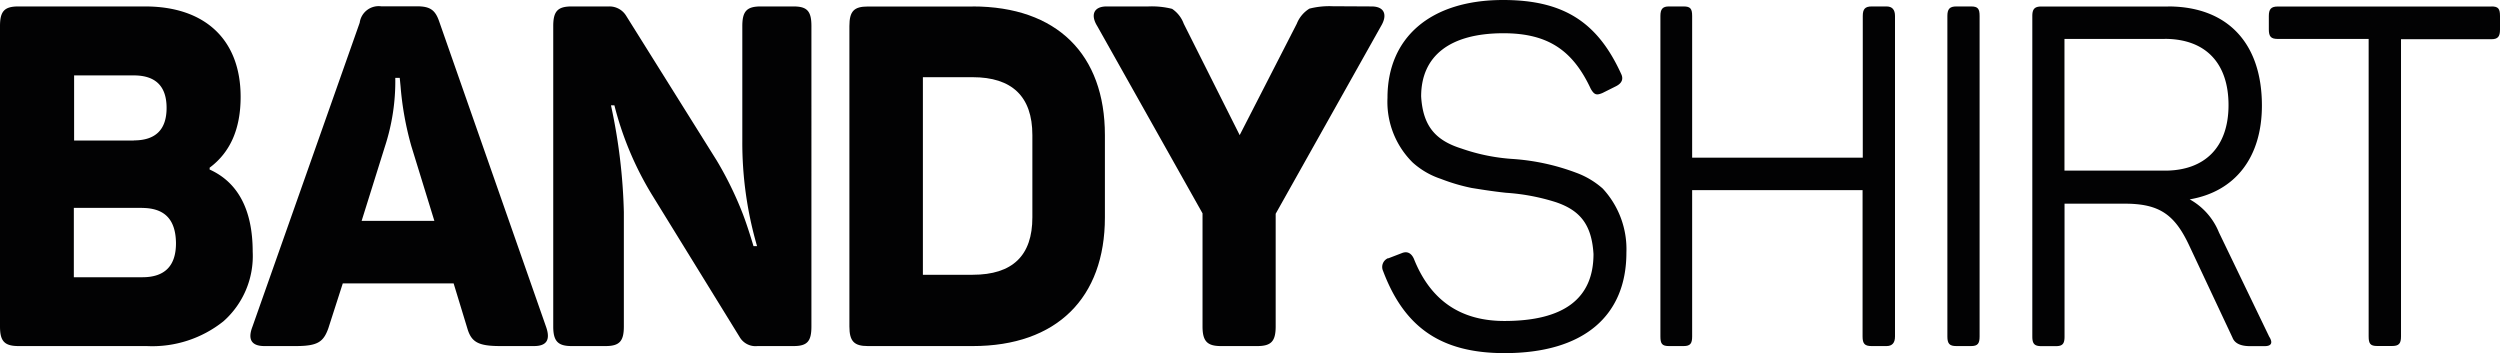
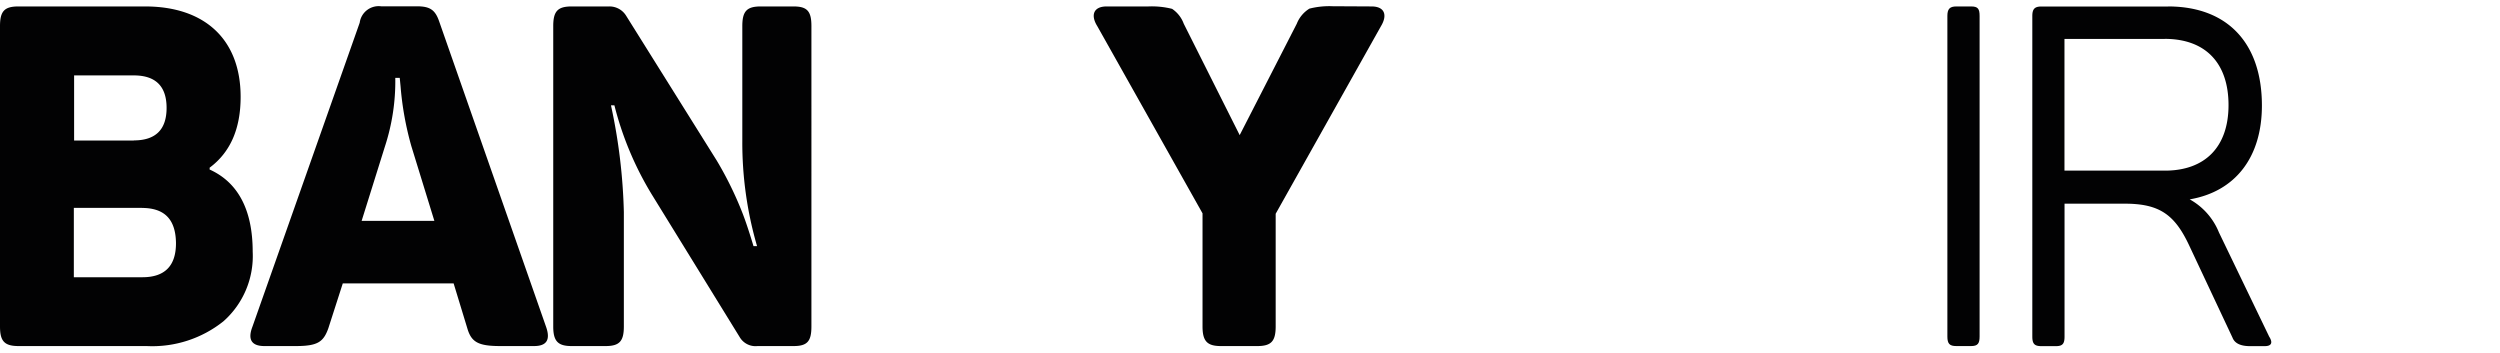
<svg xmlns="http://www.w3.org/2000/svg" viewBox="0 0 364.67 51.51">
  <defs>
    <style>
      .cls-1 {
        fill: #020203;
      }
    </style>
  </defs>
  <g id="Layer_2" data-name="Layer 2">
    <g id="Ebene_1" data-name="Ebene 1">
      <g id="Layer_2-2" data-name="Layer 2">
        <g id="Layer_1-2" data-name="Layer 1-2">
          <g id="Layer_2-2-2" data-name="Layer 2-2">
            <g id="Ebene_1-2" data-name="Ebene 1">
              <path class="cls-1" d="M21.17.94C29.88.94,35.1,5.76,35.1,14.13c0,4.67-1.51,8.09-4.52,10.33v.27c4.18,1.89,6.28,5.94,6.28,12A12.71,12.71,0,0,1,32.6,46.86a16.64,16.64,0,0,1-11.2,3.62H2.73C.65,50.48,0,49.78,0,47.62V3.8C0,1.63.65.94,2.68.94ZM19.52,20.48c3.21,0,4.78-1.61,4.78-4.74S22.73,11,19.52,11H10.81v9.5h8.71Zm1.25,9.84h-10V40.44h10q4.92,0,4.9-5c-.05-3.47-1.68-5.11-5-5.11Z" />
              <path class="cls-1" d="M79.66,47.69c.66,1.89.07,2.79-1.77,2.79H73c-3.2,0-4.24-.55-4.83-2.58l-2-6.56H50L47.89,47.9c-.72,2-1.57,2.58-4.78,2.58H38.58c-1.83,0-2.49-.9-1.77-2.79L52.47,3.31A2.79,2.79,0,0,1,55.59.92H60.8c1.89,0,2.68.49,3.27,2.23ZM60,21.31a45.23,45.23,0,0,1-1.57-8.71l-.12-1.24h-.65a30.64,30.64,0,0,1-1.51,10l-3.4,10.86H63.36Z" />
              <path class="cls-1" d="M115.75.94c2,0,2.61.7,2.61,2.86V47.62c0,2.17-.6,2.86-2.61,2.86H110.5a2.68,2.68,0,0,1-2.61-1.32L95.07,28.36a47.19,47.19,0,0,1-5.45-13h-.5A82.15,82.15,0,0,1,91,30.94V47.62c0,2.17-.65,2.86-2.68,2.86H83.39c-2,0-2.69-.7-2.69-2.86V3.8c0-2.17.66-2.86,2.69-2.86h5.43a2.85,2.85,0,0,1,2.49,1.32l13.24,21.16a51.45,51.45,0,0,1,3.73,7.6c.72,1.82,1.57,4.68,1.63,4.88h.52a54,54,0,0,1-2.15-15.42V3.8c0-2.17.66-2.86,2.69-2.86Z" />
-               <path class="cls-1" d="M141.88.94c12.3,0,19.29,7,19.29,18.77v12c0,11.72-7,18.77-19.29,18.77H126.59c-2,0-2.69-.7-2.69-2.86V3.81c0-2.17.66-2.86,2.69-2.86h15.29Zm8.71,18.76c0-5.65-3-8.44-8.71-8.44h-7.26V40.08h7.26q8.72,0,8.71-8.38Z" />
              <path class="cls-1" d="M200.07.94c1.89,0,2.35,1.24,1.38,2.86L186.08,31.18V47.62c0,2.17-.66,2.86-2.69,2.86H178.1c-2,0-2.69-.7-2.69-2.86V31.12L160.05,3.8c-1-1.61-.52-2.86,1.37-2.86h6.09a12.23,12.23,0,0,1,3.46.35,4.45,4.45,0,0,1,1.7,2.17l8.16,16.25,8.33-16.25A4.54,4.54,0,0,1,191,1.26a11.78,11.78,0,0,1,3.4-.35Z" />
            </g>
          </g>
        </g>
      </g>
-       <path class="cls-1" d="M219.26,0c8.89,0,13.79,3.29,17.2,10.75.39.77.12,1.39-.72,1.82l-2,1c-.85.35-1.18.29-1.7-.62-2.61-5.59-6.22-8.1-12.74-8.1-7.78,0-12,3.29-12,9.22.26,4.32,2.09,6.41,5.89,7.6a28.17,28.17,0,0,0,7.65,1.53,32.49,32.49,0,0,1,9.08,2,12.11,12.11,0,0,1,3.86,2.3,13,13,0,0,1,3.46,9.35c0,9.22-6.22,14.66-17.78,14.66-9.35,0-14.65-3.83-17.72-12a1.39,1.39,0,0,1,.71-1.84h.09l2-.77c.72-.27,1.32,0,1.7.85,2.41,6.06,6.79,9.07,13.2,9.07,8.71,0,13-3.29,13-9.77-.26-4.33-2-6.36-5.43-7.54a30.53,30.53,0,0,0-7.33-1.39c-2-.21-3.73-.5-5-.7a27.43,27.43,0,0,1-4.51-1.33,11.56,11.56,0,0,1-4.11-2.39,12.43,12.43,0,0,1-3.67-9.42C202.38,5.54,208.59,0,219.26,0Z" />
-       <path class="cls-1" d="M275.18.94c.85,0,1.24.49,1.24,1.39V49.09c0,.91-.4,1.39-1.24,1.39H273c-1,0-1.31-.35-1.31-1.39V27.73H246.83V49.09c0,1-.26,1.39-1.24,1.39h-2.15c-1,0-1.24-.35-1.24-1.39V2.33c0-1,.32-1.39,1.24-1.39h2.15c1,0,1.24.35,1.24,1.39V23h24.89V2.33c0-1,.32-1.39,1.31-1.39Z" />
      <path class="cls-1" d="M284.06,2.33c0-1,.32-1.39,1.31-1.39h2.15c1,0,1.24.35,1.24,1.39V49.09c0,1-.26,1.39-1.24,1.39h-2.15c-1,0-1.31-.35-1.31-1.39Z" />
      <path class="cls-1" d="M316.25.94c8.62,0,13.69,5.3,13.69,14.45,0,7.6-3.92,12.56-10.53,13.69a9.64,9.64,0,0,1,4.26,4.82L331,49.1c.58.91.32,1.39-.65,1.39H328.2c-1.37,0-2.23-.41-2.55-1.24l-6.33-13.47c-2.1-4.47-4.32-6.07-9.36-6.07h-8.81V49.1c0,1-.26,1.39-1.24,1.39h-2.15c-1,0-1.31-.35-1.31-1.39V2.34c0-1,.32-1.39,1.31-1.39h18.49Zm-.46,4.74H301.14V24.89h14.65c5.82,0,9.28-3.42,9.28-9.56s-3.36-9.66-9.31-9.66h0Z" />
-       <path class="cls-1" d="M363.43.94c1,0,1.24.35,1.24,1.39v2c0,1-.32,1.39-1.24,1.39h-13.2V49.08c0,1.05-.32,1.39-1.31,1.39h-2.17c-1,0-1.24-.35-1.24-1.39V5.68H332.26c-1,0-1.31-.35-1.31-1.39V2.34c0-1,.32-1.39,1.31-1.39h31.17Z" />
    </g>
  </g>
</svg>